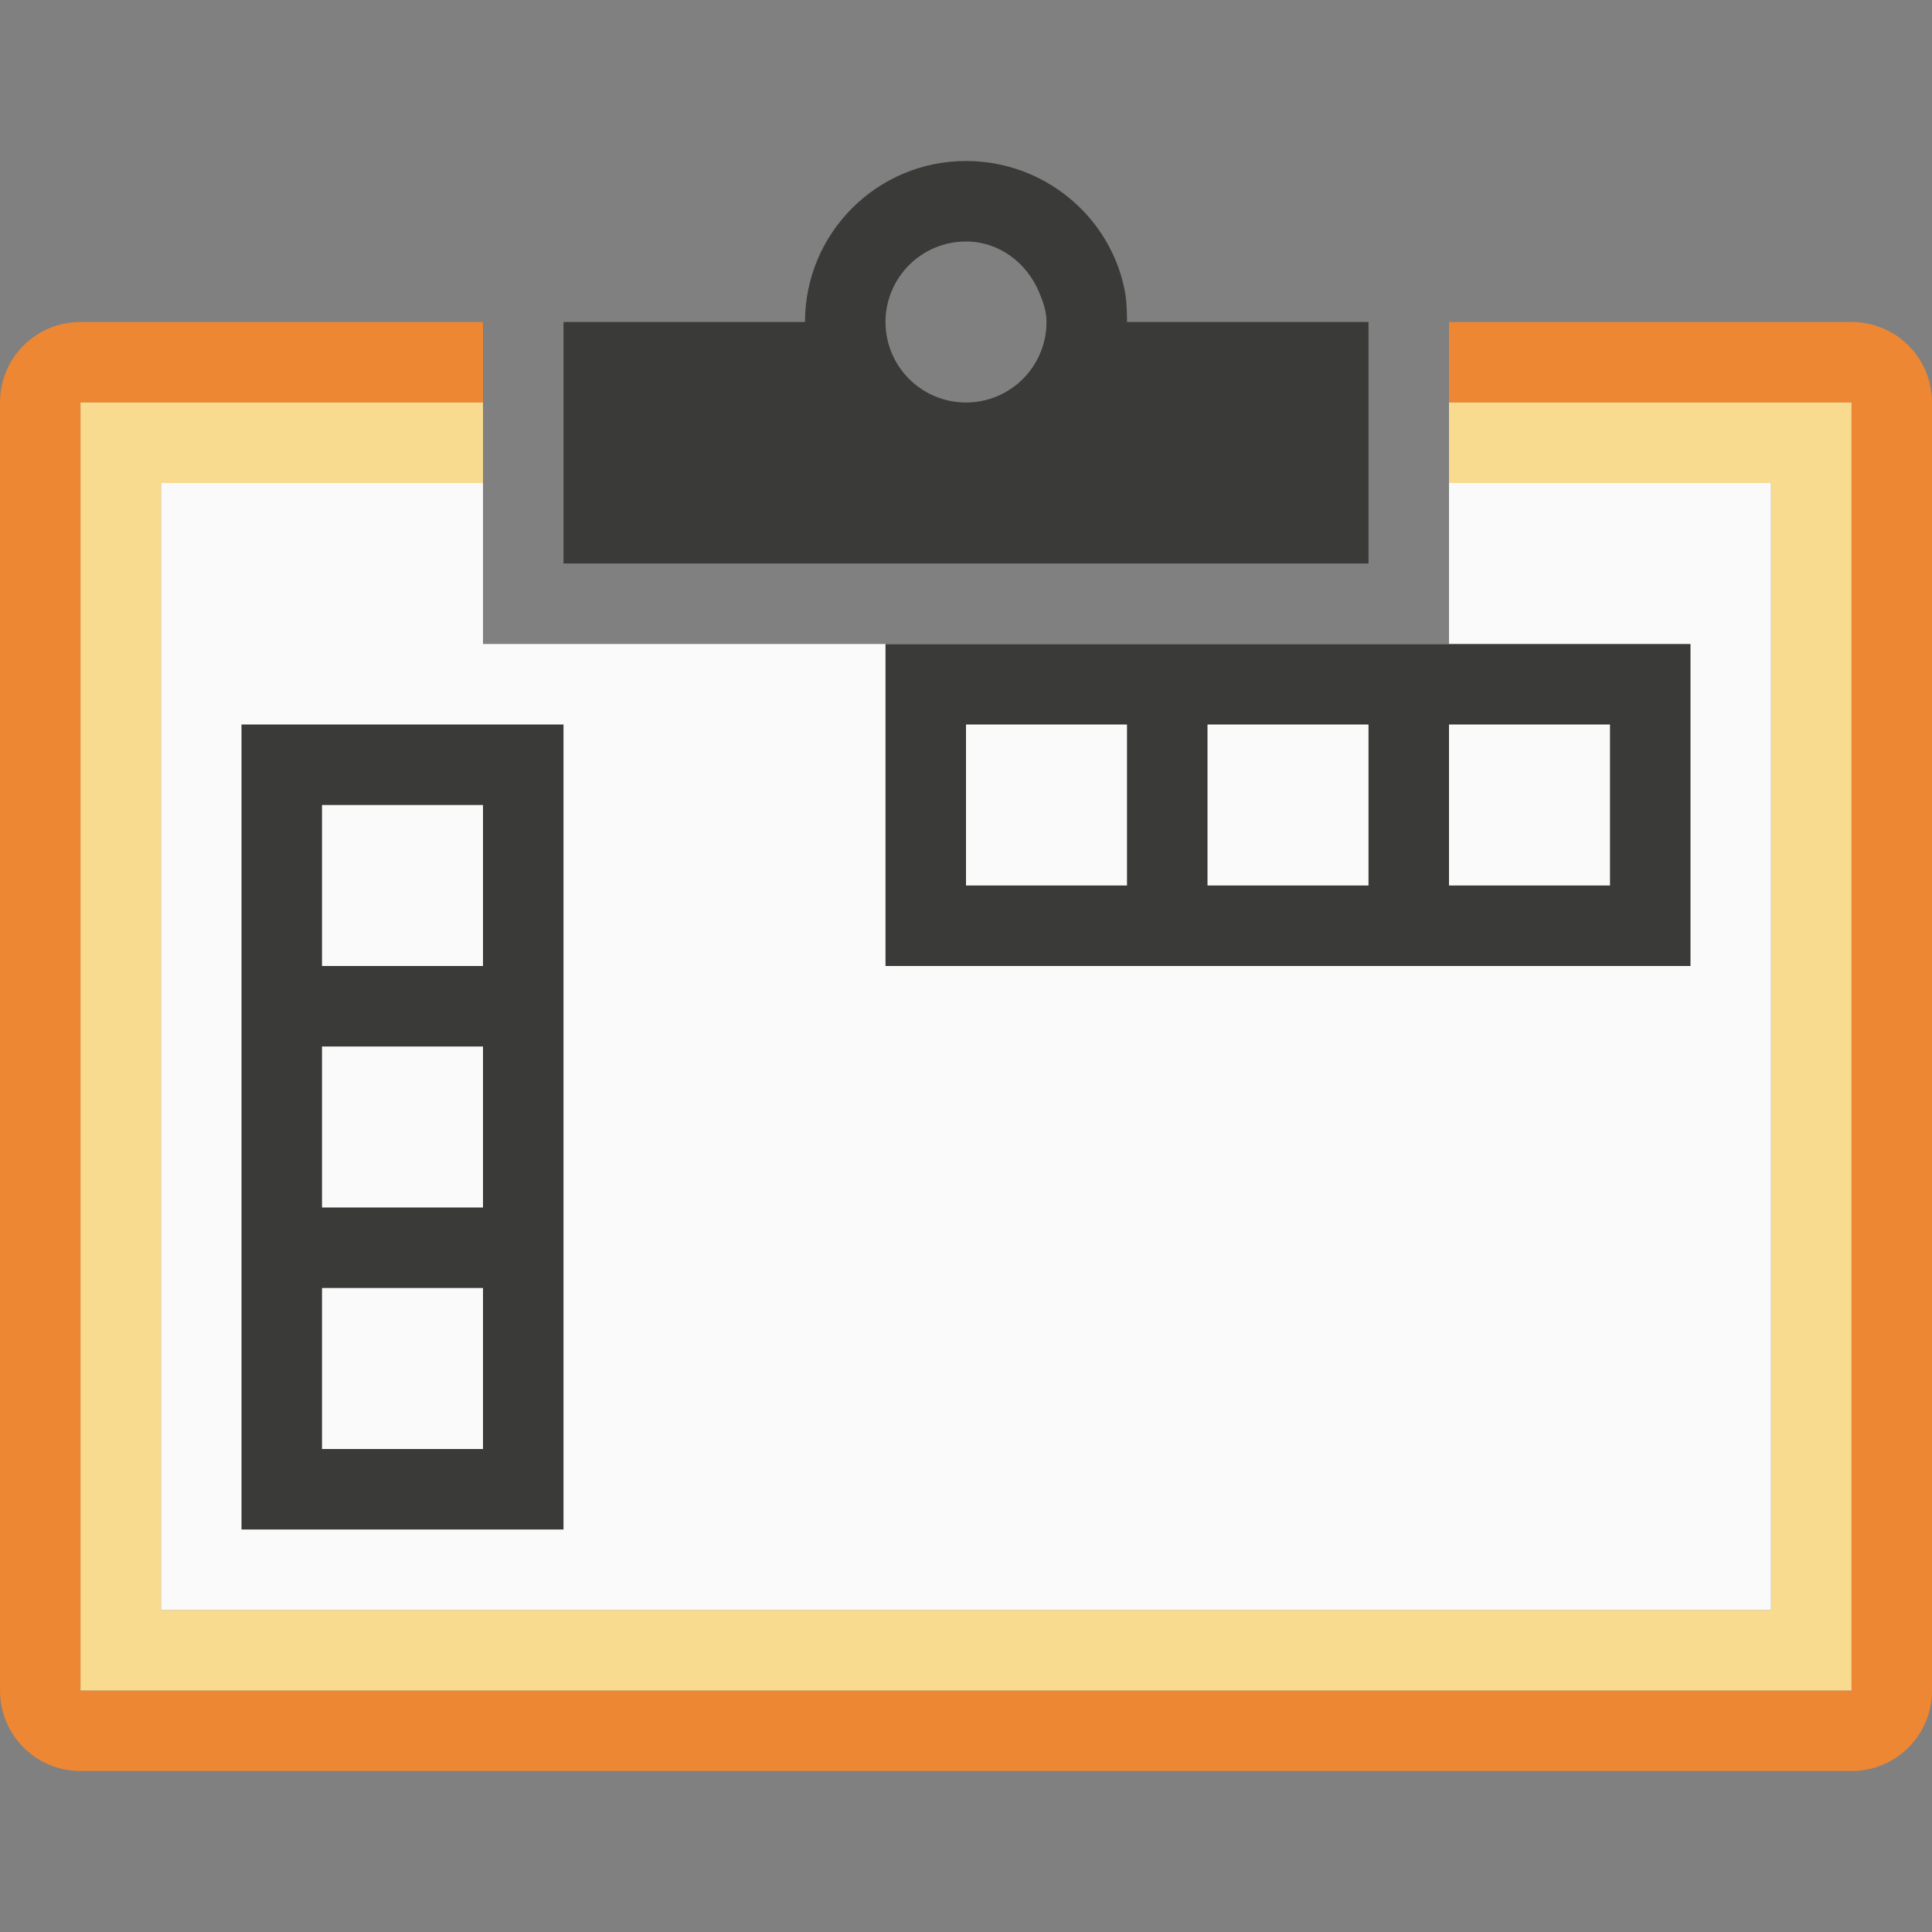
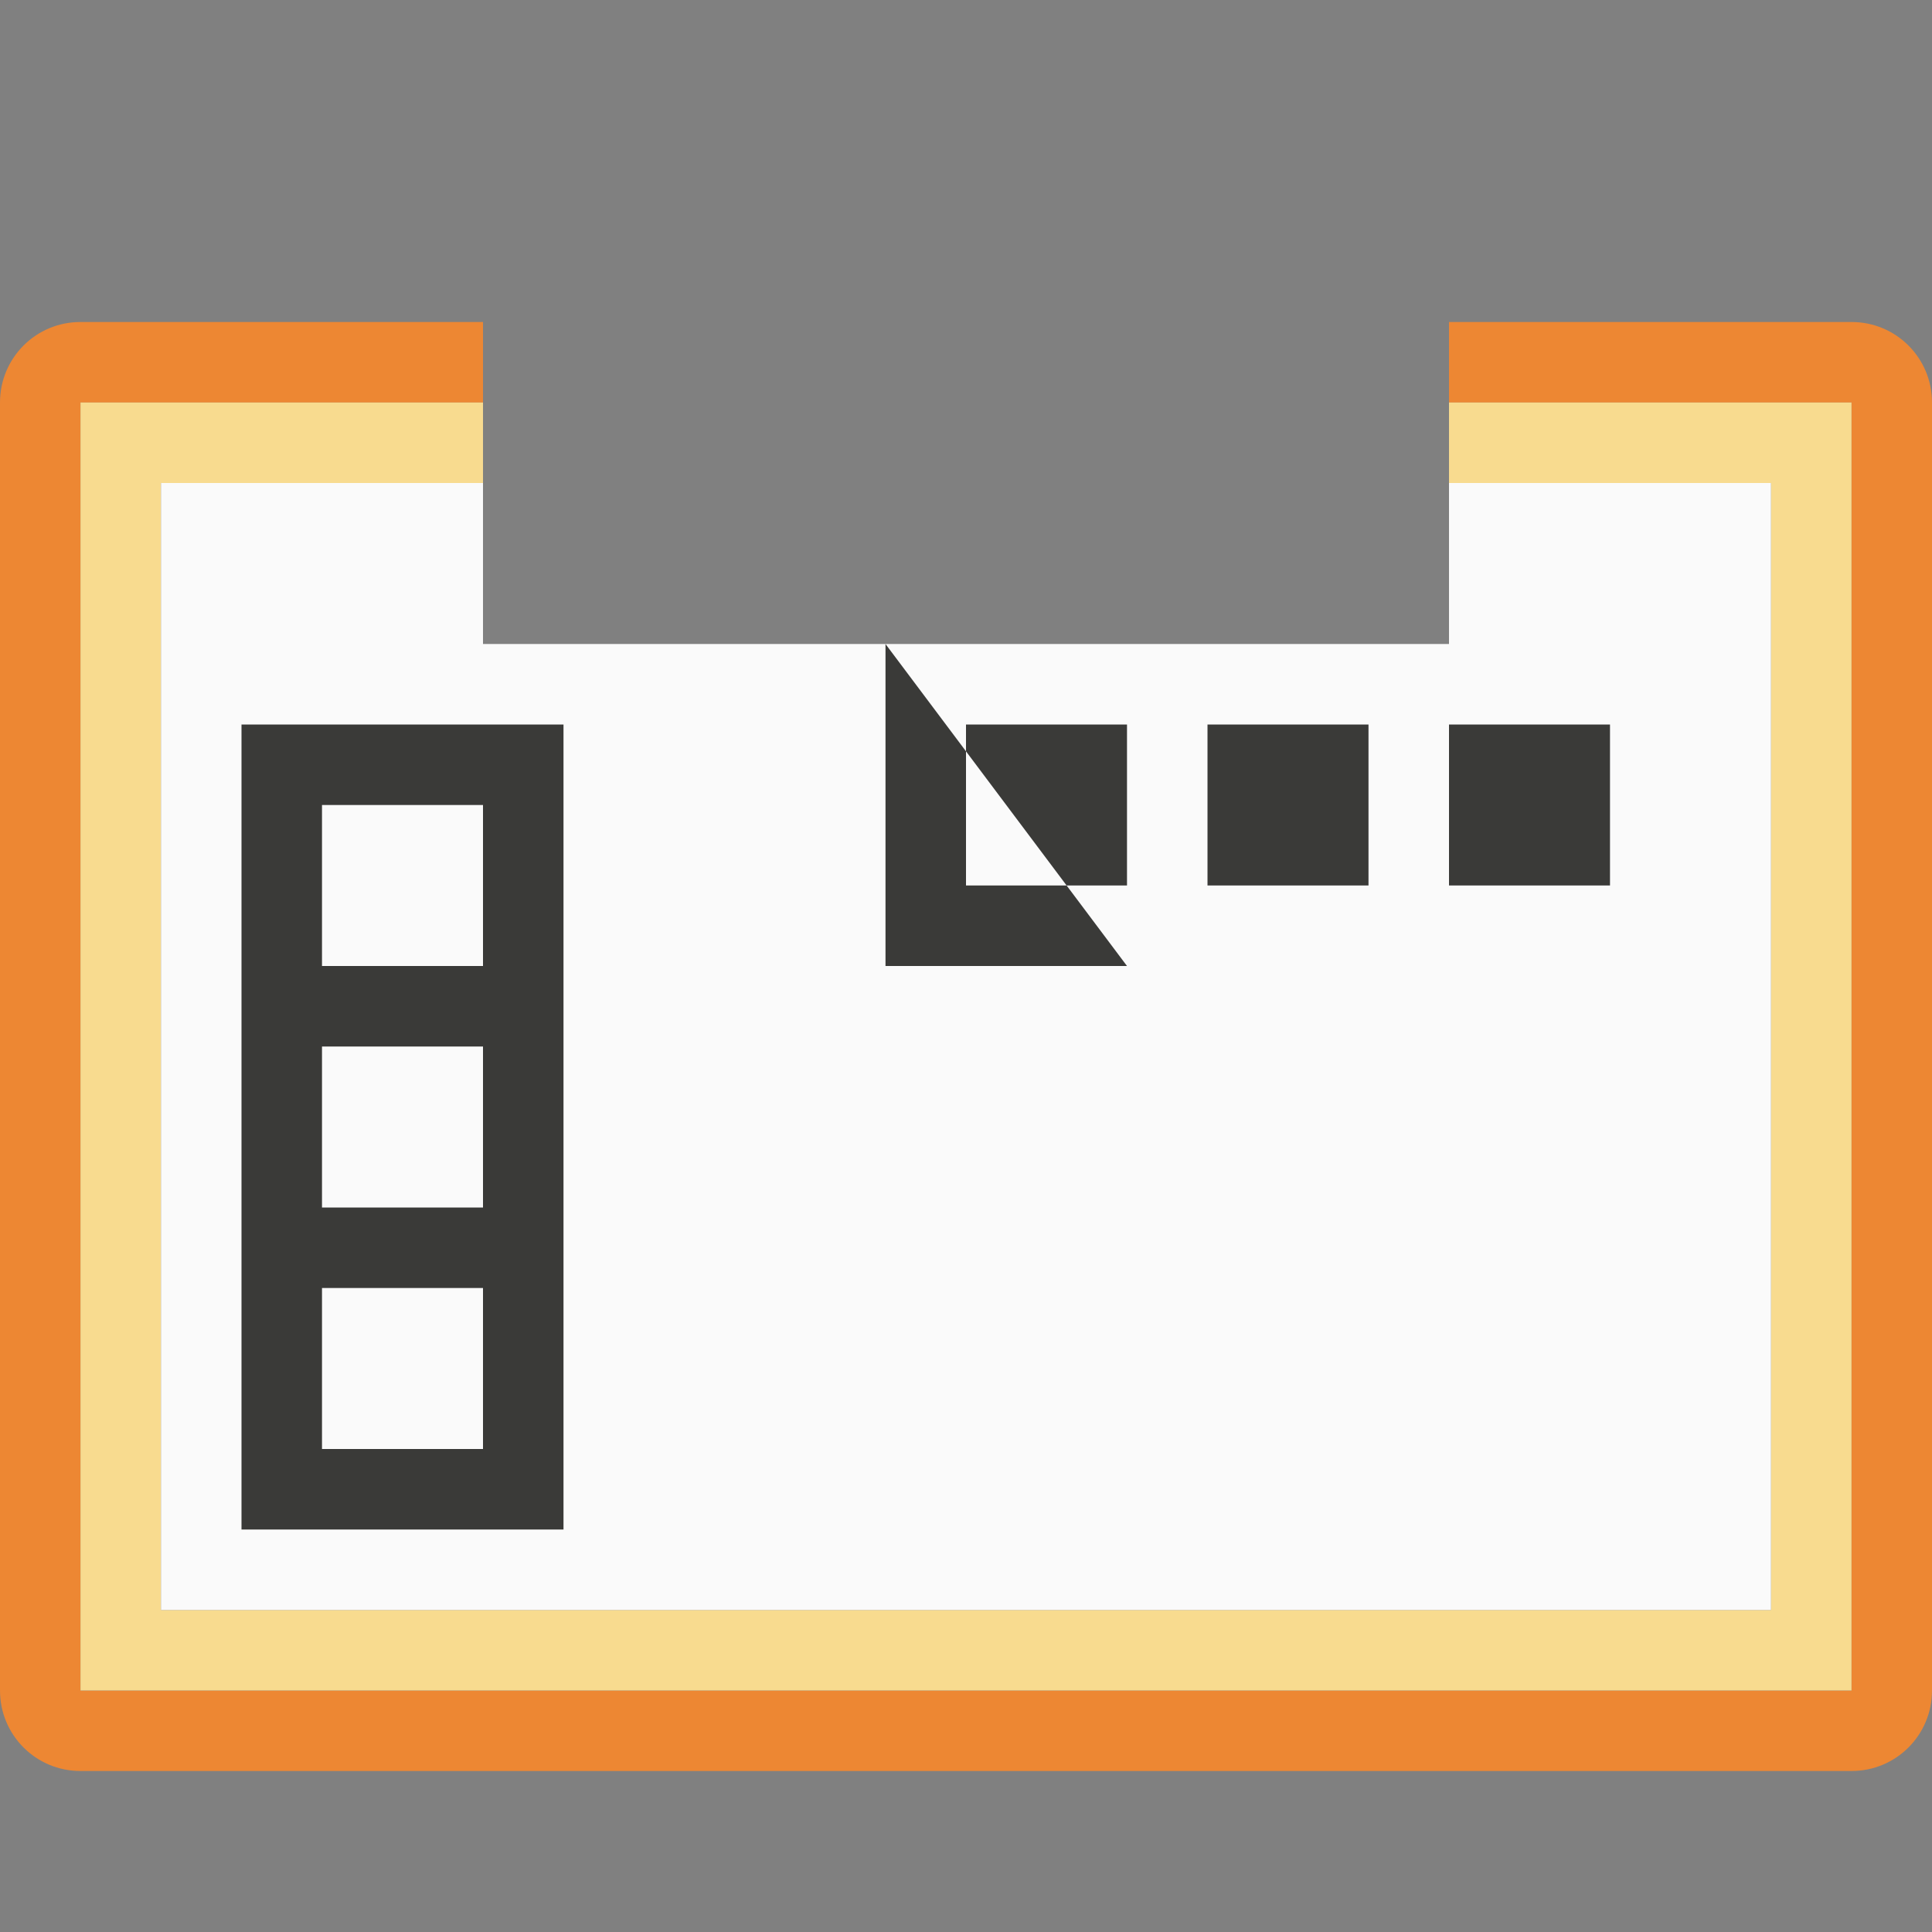
<svg xmlns="http://www.w3.org/2000/svg" viewBox="0 0 24 24">
  <rect x="0" y="0" width="24" height="24" fill="#808080" stroke="none" />
  <path d="m1 4c-.554 0-1 .446-1 1v16c0 .554.446 1 1 1h22c.554 0 1-.446 1-1v-16c0-.554-.446-1-1-1h-5v1h5v16h-22v-16h5v-1z" fill="#ed8733" />
  <path d="m1 5v16h22v-16h-5v1h4v14h-20v-14h4v-1z" fill="#f8db8f" />
  <path d="m2 6v14h20v-14h-4v2h-12v-2z" fill="#fafafa" />
  <g fill="#3a3a38">
-     <path d="m12 2c-1.105 0-2 .895-2 2h-3v3h10v-3h-3c0-.138-.005-.276-.031-.406-.186-.911-1.002-1.594-1.969-1.594zm0 1c.414 0 .754.266.906.625.051.12.094.237.094.375 0 .552-.448 1-1 1s-1-.448-1-1 .448-1 1-1z" />
-     <path d="m11 8v4h3 1 3 3v-4h-3-3-1zm1 1h2v2h-2zm3 0h2v2h-2zm3 0h2v2h-2zm-15 0v3 1 3 3h4v-3-3-1-3zm1 1h2v2h-2zm0 3h2v2h-2zm0 3h2v2h-2z" />
+     <path d="m11 8v4h3 1 3 3h-3-3-1zm1 1h2v2h-2zm3 0h2v2h-2zm3 0h2v2h-2zm-15 0v3 1 3 3h4v-3-3-1-3zm1 1h2v2h-2zm0 3h2v2h-2zm0 3h2v2h-2z" />
  </g>
</svg>